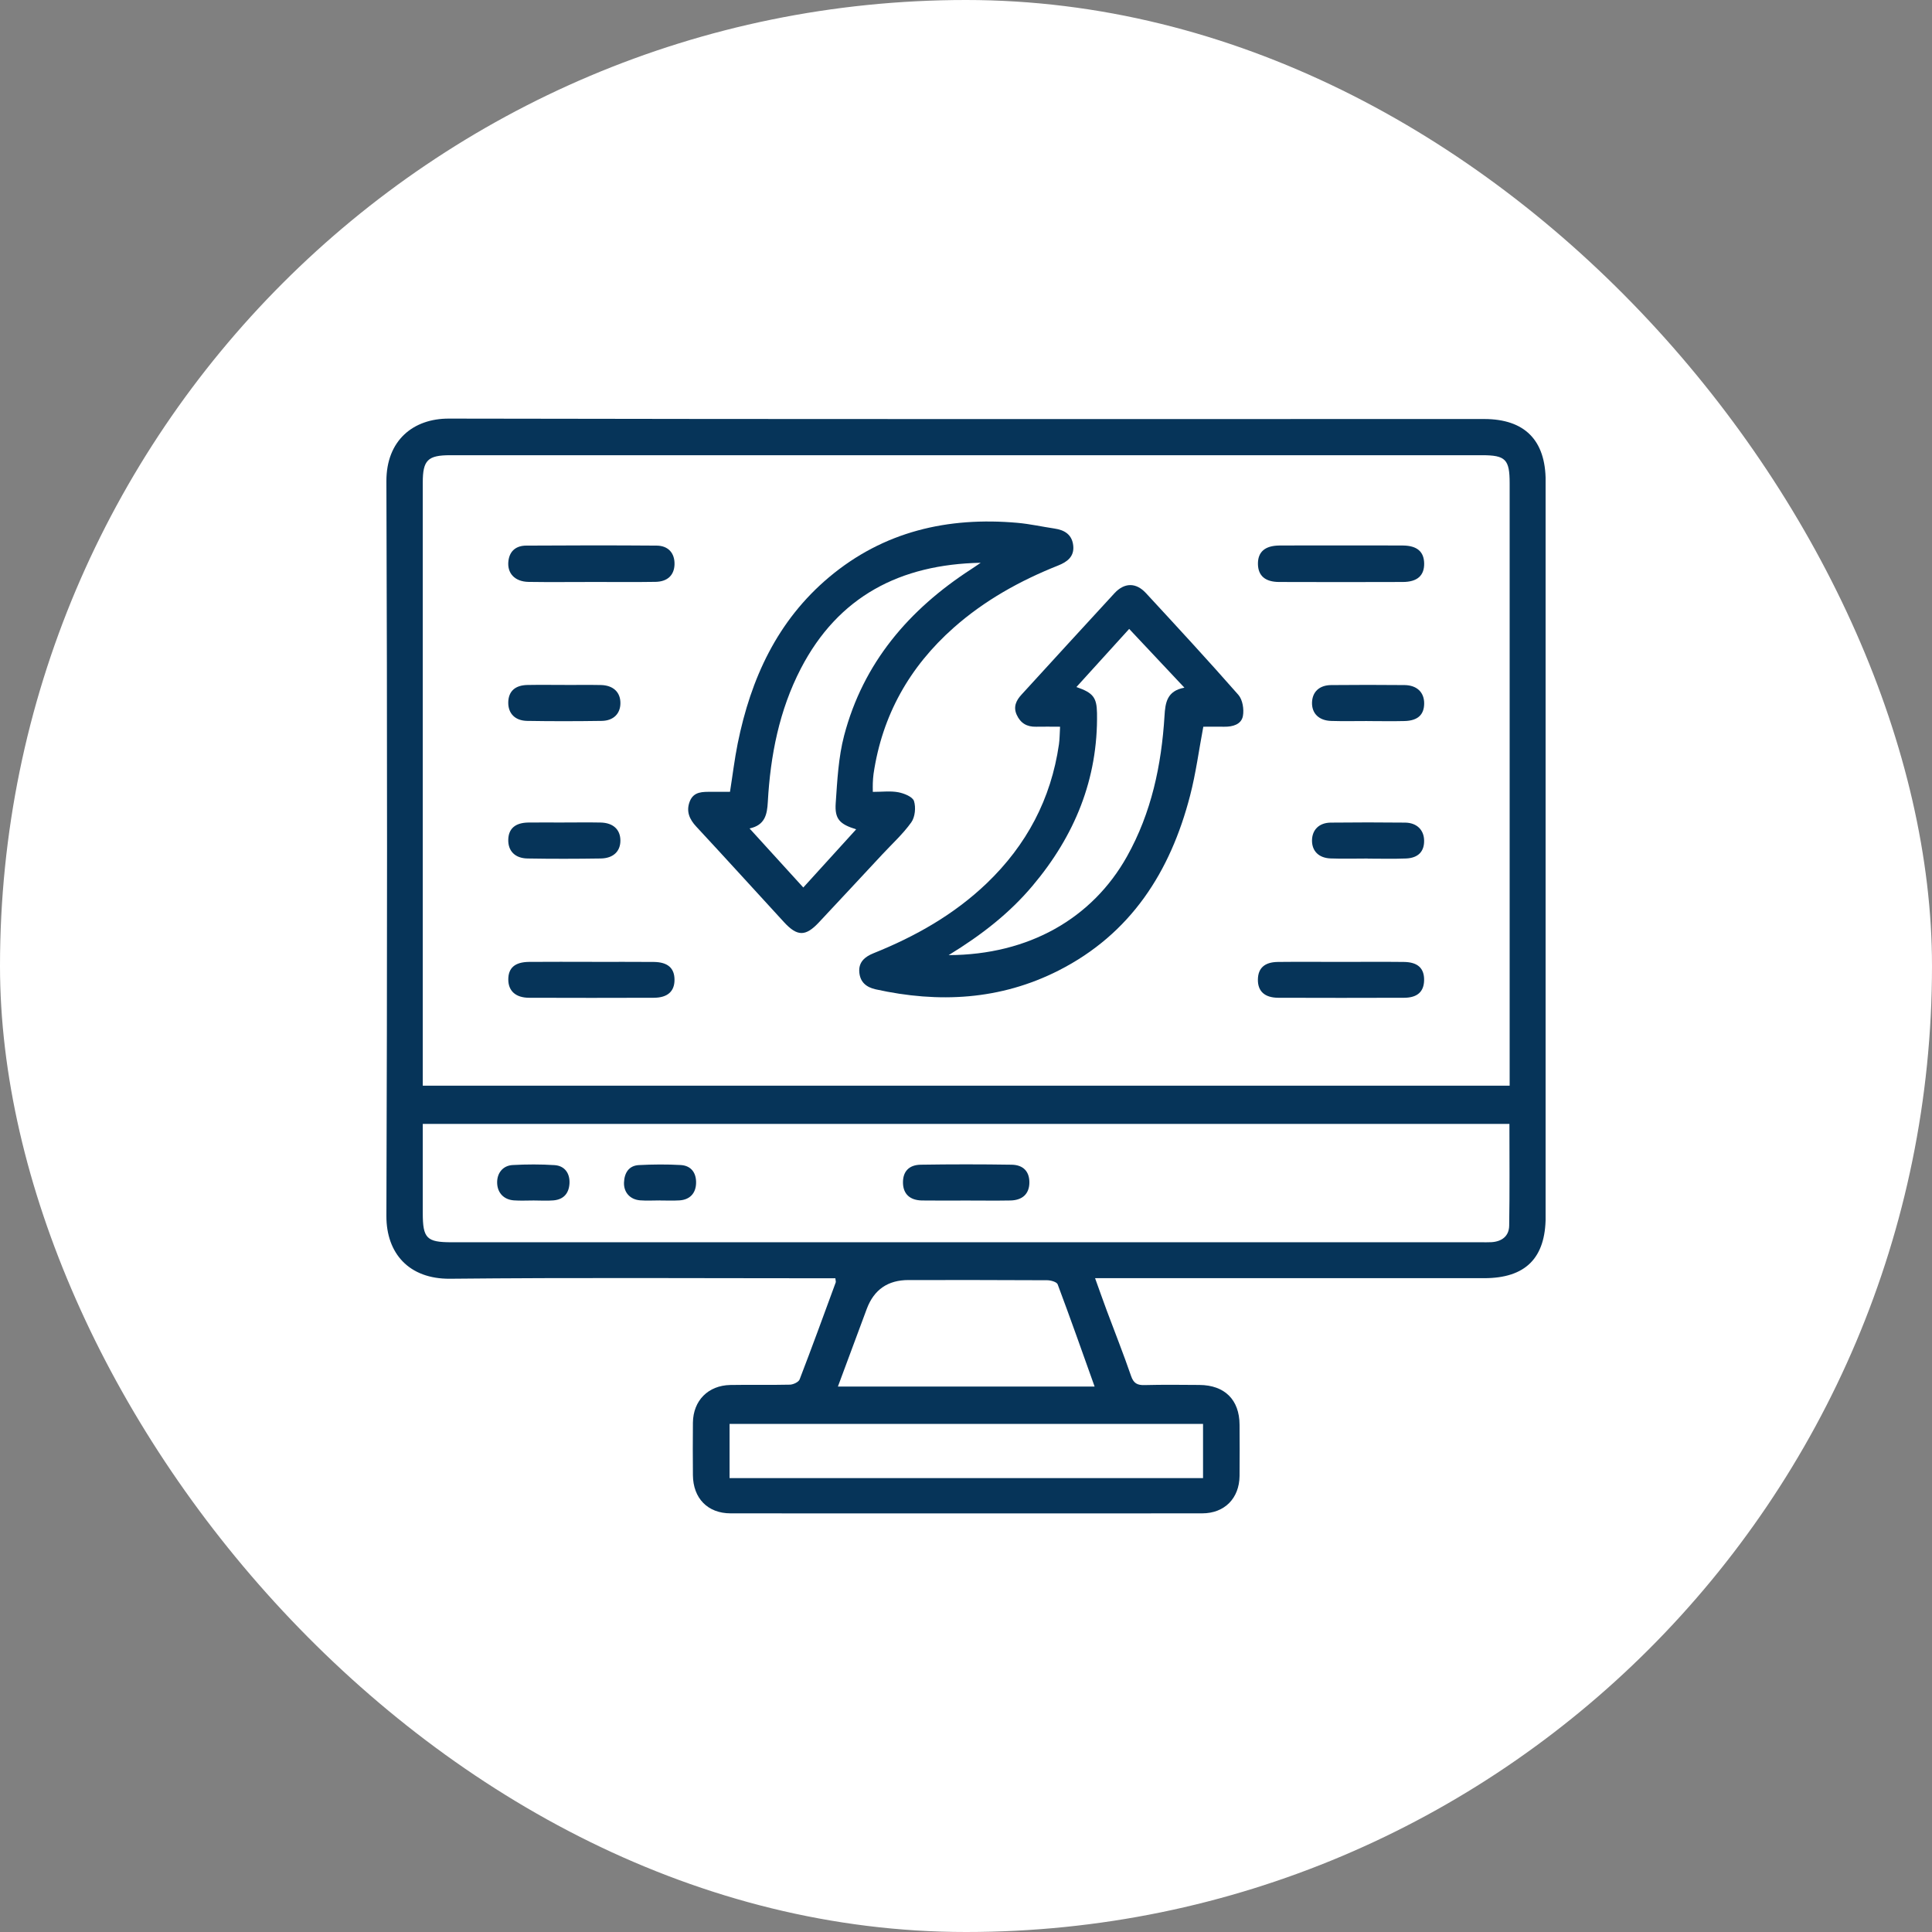
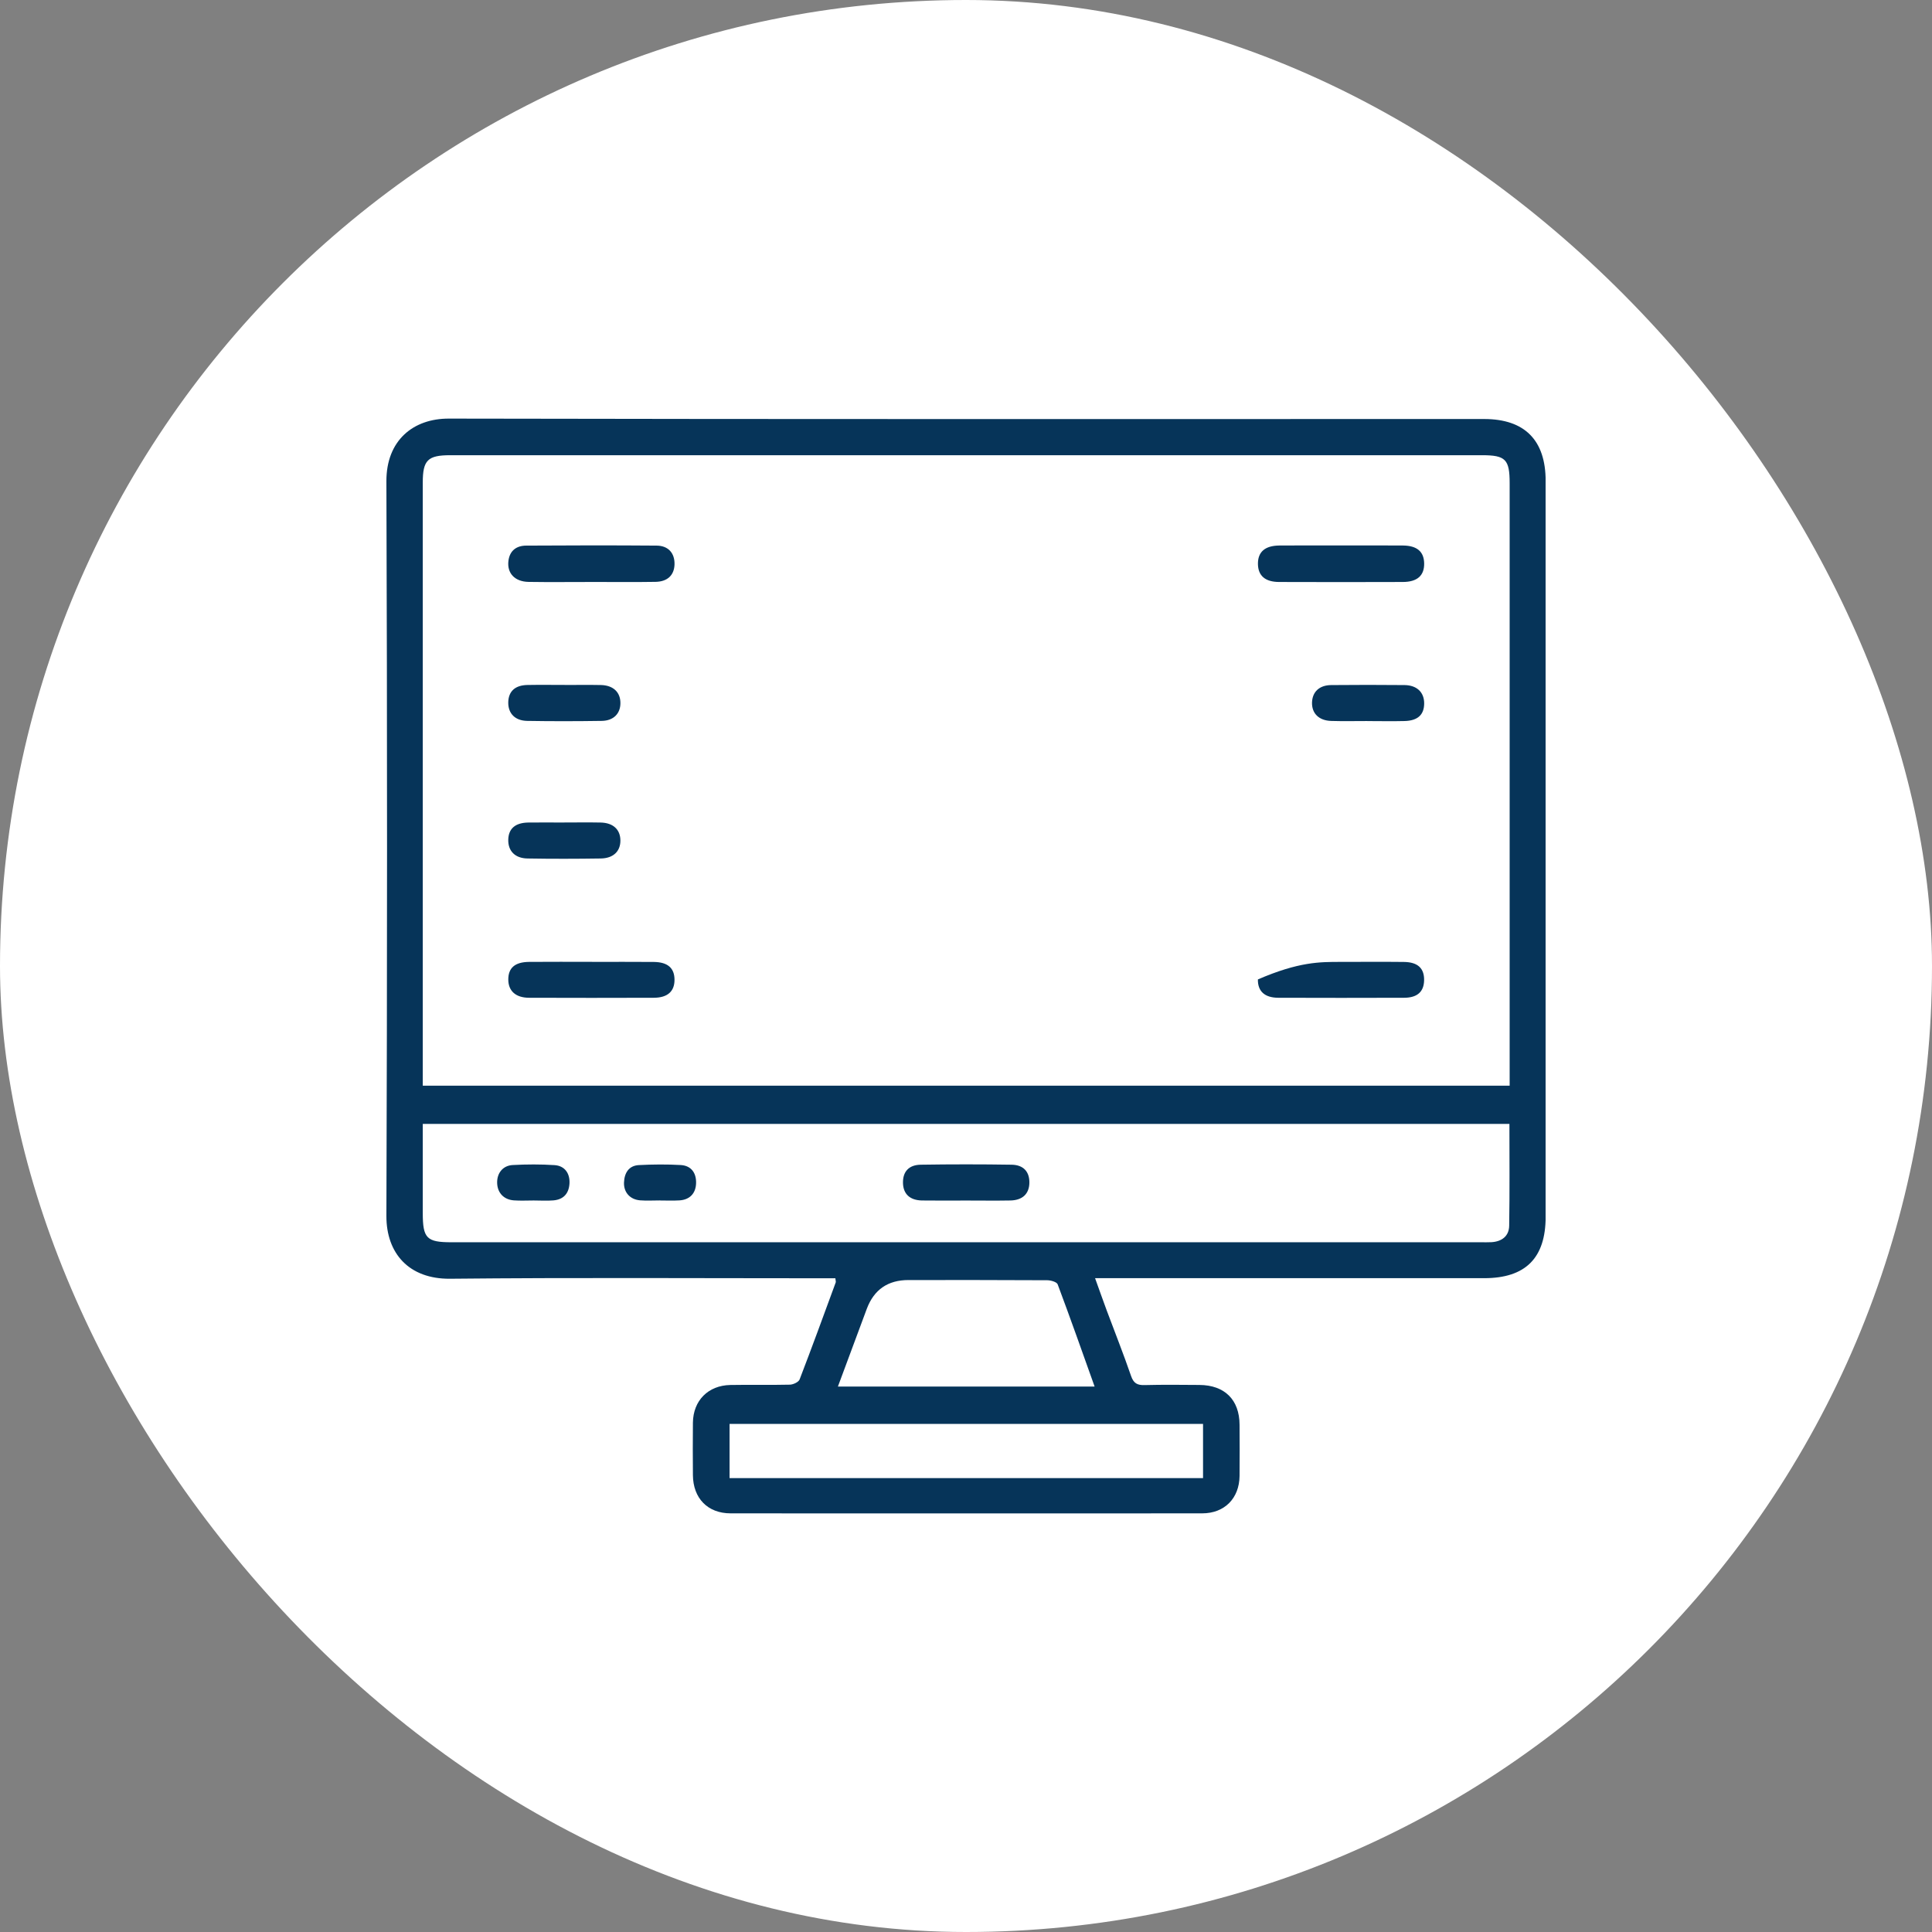
<svg xmlns="http://www.w3.org/2000/svg" width="120" height="120" viewBox="0 0 120 120" fill="none">
  <rect x="0" y="0" width="120" height="120" fill="#808080" stroke="none" />
  <rect width="120" height="120" rx="60" fill="white" />
  <g clip-path="url(#clip0_818_265)">
    <path d="M68.018 79.393C68.291 80.149 68.511 80.778 68.743 81.401C69.248 82.757 69.784 84.101 70.254 85.468C70.411 85.923 70.643 86.042 71.092 86.03C72.226 86.001 73.363 86.013 74.5 86.022C76.066 86.033 76.982 86.94 76.991 88.49C76.997 89.553 77.002 90.613 76.991 91.677C76.974 93.064 76.06 93.997 74.668 93.997C64.907 94.006 55.143 94.006 45.381 93.997C43.955 93.997 43.05 93.061 43.038 91.621C43.029 90.535 43.027 89.449 43.038 88.362C43.056 86.992 43.984 86.05 45.364 86.024C46.596 86.001 47.829 86.033 49.061 86.004C49.27 85.998 49.601 85.845 49.665 85.68C50.436 83.678 51.17 81.664 51.909 79.651C51.924 79.613 51.903 79.561 51.886 79.396C51.622 79.396 51.344 79.396 51.068 79.396C43.36 79.396 35.649 79.347 27.944 79.425C25.407 79.445 23.991 77.852 24 75.522C24.052 60.313 24.055 45.103 24 29.897C23.991 27.347 25.673 25.994 27.877 26C49.311 26.044 70.744 26.026 92.181 26.026C94.698 26.026 96.003 27.338 96.003 29.873C96.003 45.106 96.003 60.339 96.003 75.572C96.003 78.141 94.753 79.39 92.184 79.39C84.45 79.39 76.718 79.39 68.984 79.39C68.706 79.39 68.424 79.39 68.024 79.39L68.018 79.393ZM93.767 67.434V66.591C93.767 54.4 93.767 42.209 93.767 30.018C93.767 28.532 93.515 28.274 92.053 28.274C70.692 28.274 49.331 28.274 27.97 28.274C26.567 28.274 26.259 28.581 26.259 29.972C26.259 42.186 26.259 54.403 26.259 66.617V67.434H93.764H93.767ZM93.753 69.807H26.259C26.259 71.684 26.259 73.512 26.259 75.343C26.259 76.916 26.5 77.159 28.046 77.159C49.357 77.159 70.669 77.159 91.984 77.159C92.201 77.159 92.419 77.165 92.636 77.154C93.283 77.116 93.727 76.777 93.738 76.134C93.773 74.039 93.753 71.945 93.753 69.807ZM74.723 88.441H45.315V91.807H74.723V88.441ZM67.989 86.123C67.221 83.973 66.478 81.864 65.693 79.772C65.638 79.625 65.272 79.52 65.049 79.518C62.175 79.5 59.301 79.506 56.424 79.506C55.148 79.506 54.287 80.1 53.84 81.288C53.243 82.884 52.652 84.483 52.043 86.123H67.984H67.989Z" fill="#063459" />
-     <path d="M65.834 45.138C65.269 45.138 64.814 45.127 64.358 45.138C63.787 45.155 63.384 44.918 63.149 44.396C62.928 43.907 63.111 43.51 63.445 43.148C65.37 41.047 67.287 38.941 69.221 36.847C69.836 36.18 70.558 36.172 71.17 36.832C73.104 38.924 75.039 41.018 76.918 43.159C77.182 43.461 77.277 44.06 77.199 44.475C77.1 44.996 76.567 45.147 76.042 45.138C75.61 45.132 75.178 45.138 74.74 45.138C74.465 46.592 74.279 48.026 73.919 49.414C72.695 54.148 70.239 58.001 65.75 60.281C62.128 62.118 58.306 62.315 54.388 61.449C53.805 61.318 53.425 61.002 53.373 60.388C53.318 59.751 53.727 59.421 54.252 59.209C56.85 58.166 59.254 56.81 61.29 54.861C63.761 52.491 65.283 49.629 65.773 46.233C65.82 45.906 65.817 45.57 65.843 45.141L65.834 45.138ZM58.927 59.325C63.906 59.305 67.847 57.042 70.001 53.192C71.518 50.48 72.142 47.525 72.33 44.463C72.379 43.64 72.484 42.91 73.566 42.713C72.376 41.447 71.266 40.265 70.135 39.063C69.007 40.306 67.948 41.47 66.858 42.673C67.896 43.029 68.119 43.322 68.137 44.286C68.206 48.386 66.745 51.92 64.132 55.02C62.708 56.712 60.986 58.062 58.927 59.322V59.325Z" fill="#063459" />
-     <path d="M54.209 49.185C54.795 49.185 55.311 49.116 55.798 49.209C56.158 49.278 56.686 49.489 56.77 49.756C56.895 50.15 56.837 50.747 56.602 51.077C56.088 51.798 55.416 52.407 54.807 53.062C53.49 54.475 52.176 55.892 50.854 57.3C50.03 58.178 49.514 58.169 48.691 57.271C46.878 55.298 45.077 53.311 43.25 51.346C42.812 50.877 42.606 50.382 42.844 49.773C43.091 49.148 43.659 49.182 44.196 49.182C44.555 49.182 44.915 49.182 45.341 49.182C45.504 48.157 45.622 47.16 45.82 46.178C46.635 42.148 48.276 38.556 51.492 35.853C54.885 33.005 58.869 32.09 63.205 32.475C63.973 32.544 64.73 32.715 65.493 32.828C66.134 32.921 66.595 33.214 66.662 33.903C66.728 34.581 66.273 34.906 65.728 35.123C63.353 36.067 61.149 37.293 59.229 38.993C56.491 41.421 54.795 44.428 54.258 48.064C54.23 48.255 54.221 48.449 54.212 48.641C54.203 48.783 54.212 48.928 54.212 49.185H54.209ZM53.177 51.509C52.156 51.196 51.84 50.871 51.907 49.892C52.005 48.481 52.075 47.039 52.431 45.683C53.618 41.172 56.454 37.861 60.316 35.358C60.52 35.227 60.714 35.088 60.914 34.955C55.923 35.053 52.069 37.035 49.74 41.528C48.398 44.121 47.85 46.926 47.69 49.814C47.647 50.585 47.519 51.251 46.556 51.457C47.702 52.714 48.78 53.902 49.894 55.124C51.022 53.882 52.086 52.711 53.177 51.512V51.509Z" fill="#063459" />
    <path d="M83.304 33.88C84.583 33.88 85.864 33.871 87.143 33.883C88.016 33.892 88.442 34.265 88.457 34.987C88.472 35.746 88.034 36.146 87.129 36.148C84.568 36.157 82.01 36.157 79.45 36.148C78.583 36.146 78.148 35.76 78.133 35.045C78.119 34.289 78.559 33.892 79.464 33.883C80.743 33.871 82.025 33.88 83.304 33.88Z" fill="#063459" />
    <path d="M36.667 36.148C35.388 36.148 34.109 36.163 32.831 36.143C31.966 36.128 31.479 35.595 31.581 34.825C31.665 34.19 32.088 33.892 32.68 33.889C35.383 33.871 38.082 33.868 40.785 33.889C41.516 33.895 41.91 34.364 41.896 35.045C41.881 35.714 41.472 36.125 40.721 36.14C39.37 36.163 38.019 36.146 36.67 36.146L36.667 36.148Z" fill="#063459" />
-     <path d="M83.283 59.745C84.585 59.745 85.891 59.733 87.193 59.748C88.06 59.757 88.466 60.139 88.454 60.884C88.442 61.593 88.037 61.97 87.216 61.973C84.609 61.982 82.002 61.982 79.395 61.973C78.548 61.97 78.116 61.565 78.13 60.834C78.142 60.13 78.548 59.757 79.374 59.748C80.676 59.733 81.981 59.745 83.283 59.745Z" fill="#063459" />
+     <path d="M83.283 59.745C84.585 59.745 85.891 59.733 87.193 59.748C88.06 59.757 88.466 60.139 88.454 60.884C88.442 61.593 88.037 61.97 87.216 61.973C84.609 61.982 82.002 61.982 79.395 61.973C78.548 61.97 78.116 61.565 78.13 60.834C80.676 59.733 81.981 59.745 83.283 59.745Z" fill="#063459" />
    <path d="M36.771 59.745C38.05 59.745 39.326 59.736 40.605 59.748C41.477 59.757 41.895 60.13 41.895 60.858C41.895 61.579 41.463 61.97 40.608 61.973C38.027 61.982 35.449 61.982 32.868 61.973C32.035 61.973 31.574 61.553 31.571 60.846C31.568 60.119 31.98 59.754 32.865 59.745C34.167 59.733 35.469 59.742 36.771 59.742V59.745Z" fill="#063459" />
    <path d="M35.075 42.545C35.82 42.545 36.568 42.533 37.314 42.548C38.085 42.562 38.538 42.991 38.535 43.672C38.535 44.324 38.105 44.767 37.372 44.776C35.832 44.799 34.289 44.802 32.746 44.776C31.978 44.764 31.552 44.301 31.569 43.608C31.589 42.936 31.995 42.56 32.761 42.545C33.532 42.531 34.303 42.542 35.072 42.542L35.075 42.545Z" fill="#063459" />
    <path d="M84.922 44.785C84.177 44.785 83.429 44.802 82.684 44.779C81.915 44.756 81.472 44.306 81.492 43.629C81.515 42.971 81.947 42.557 82.684 42.551C84.2 42.536 85.72 42.536 87.237 42.551C88.005 42.56 88.455 42.997 88.458 43.681C88.458 44.391 88.066 44.764 87.237 44.785C86.465 44.805 85.694 44.787 84.925 44.787L84.922 44.785Z" fill="#063459" />
    <path d="M35.06 51.086C35.805 51.086 36.554 51.074 37.299 51.089C38.079 51.103 38.529 51.52 38.534 52.198C38.54 52.87 38.099 53.311 37.313 53.322C35.797 53.345 34.277 53.348 32.761 53.322C31.986 53.308 31.557 52.853 31.569 52.166C31.58 51.471 32.001 51.1 32.819 51.089C33.564 51.077 34.312 51.089 35.057 51.089L35.06 51.086Z" fill="#063459" />
-     <path d="M84.951 53.325C84.18 53.325 83.408 53.348 82.64 53.319C81.906 53.29 81.486 52.853 81.491 52.201C81.497 51.544 81.929 51.103 82.651 51.094C84.194 51.077 85.734 51.077 87.277 51.094C87.996 51.103 88.44 51.544 88.454 52.192C88.472 52.879 88.094 53.29 87.335 53.322C86.54 53.354 85.746 53.331 84.951 53.331V53.325Z" fill="#063459" />
    <path d="M60.012 74.567C59.096 74.567 58.179 74.578 57.263 74.564C56.512 74.549 56.103 74.158 56.086 73.483C56.068 72.788 56.436 72.353 57.19 72.342C59.07 72.313 60.952 72.313 62.831 72.342C63.582 72.353 63.953 72.791 63.936 73.483C63.918 74.155 63.507 74.549 62.758 74.564C61.842 74.581 60.926 74.567 60.009 74.567H60.012Z" fill="#063459" />
    <path d="M40.982 74.561C40.573 74.561 40.161 74.587 39.755 74.555C39.132 74.503 38.735 74.059 38.758 73.448C38.781 72.857 39.051 72.397 39.689 72.365C40.553 72.321 41.42 72.313 42.281 72.362C42.925 72.4 43.253 72.843 43.235 73.489C43.218 74.115 42.85 74.517 42.206 74.558C41.8 74.584 41.388 74.564 40.979 74.564L40.982 74.561Z" fill="#063459" />
    <path d="M33.149 74.564C32.74 74.564 32.329 74.587 31.923 74.558C31.293 74.514 30.899 74.091 30.879 73.486C30.858 72.875 31.224 72.394 31.85 72.362C32.714 72.315 33.584 72.312 34.446 72.368C35.075 72.408 35.411 72.883 35.371 73.521C35.33 74.138 34.994 74.503 34.379 74.558C33.973 74.593 33.561 74.564 33.152 74.564H33.149Z" fill="#063459" />
  </g>
  <defs>
    <clipPath id="clip0_818_265">
      <rect width="72" height="68" fill="white" transform="translate(24 26)" />
    </clipPath>
  </defs>
</svg>